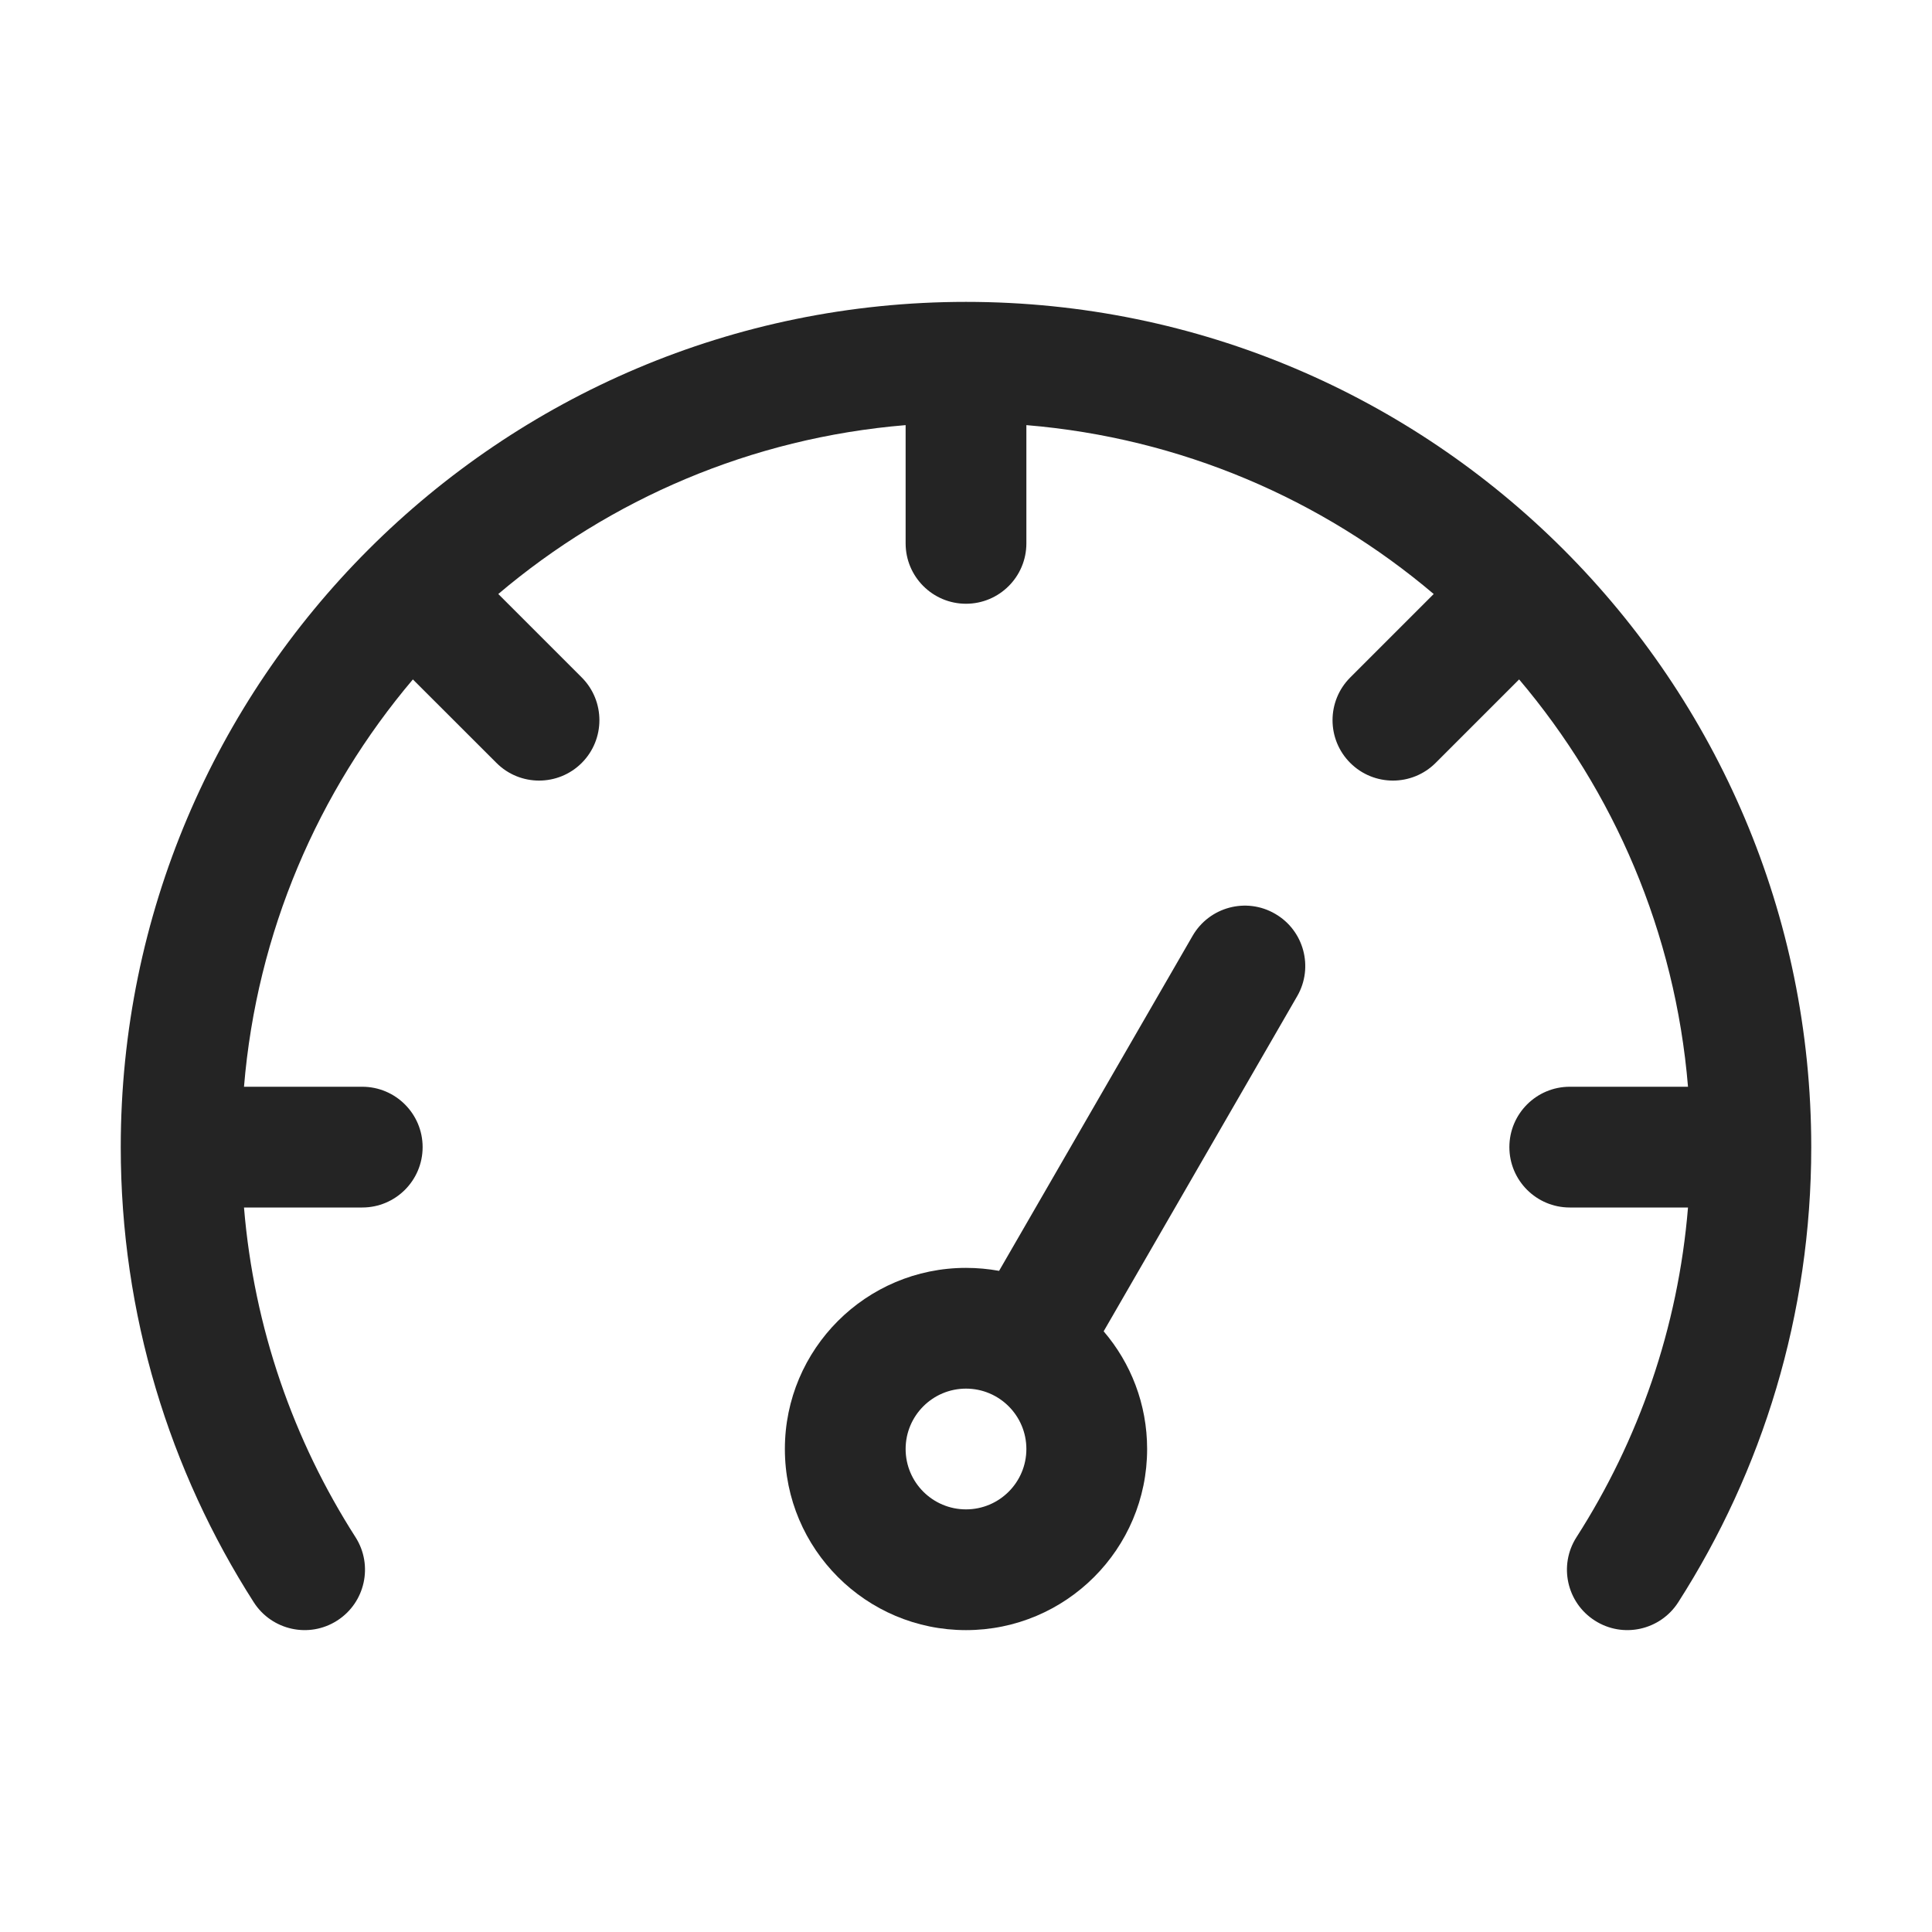
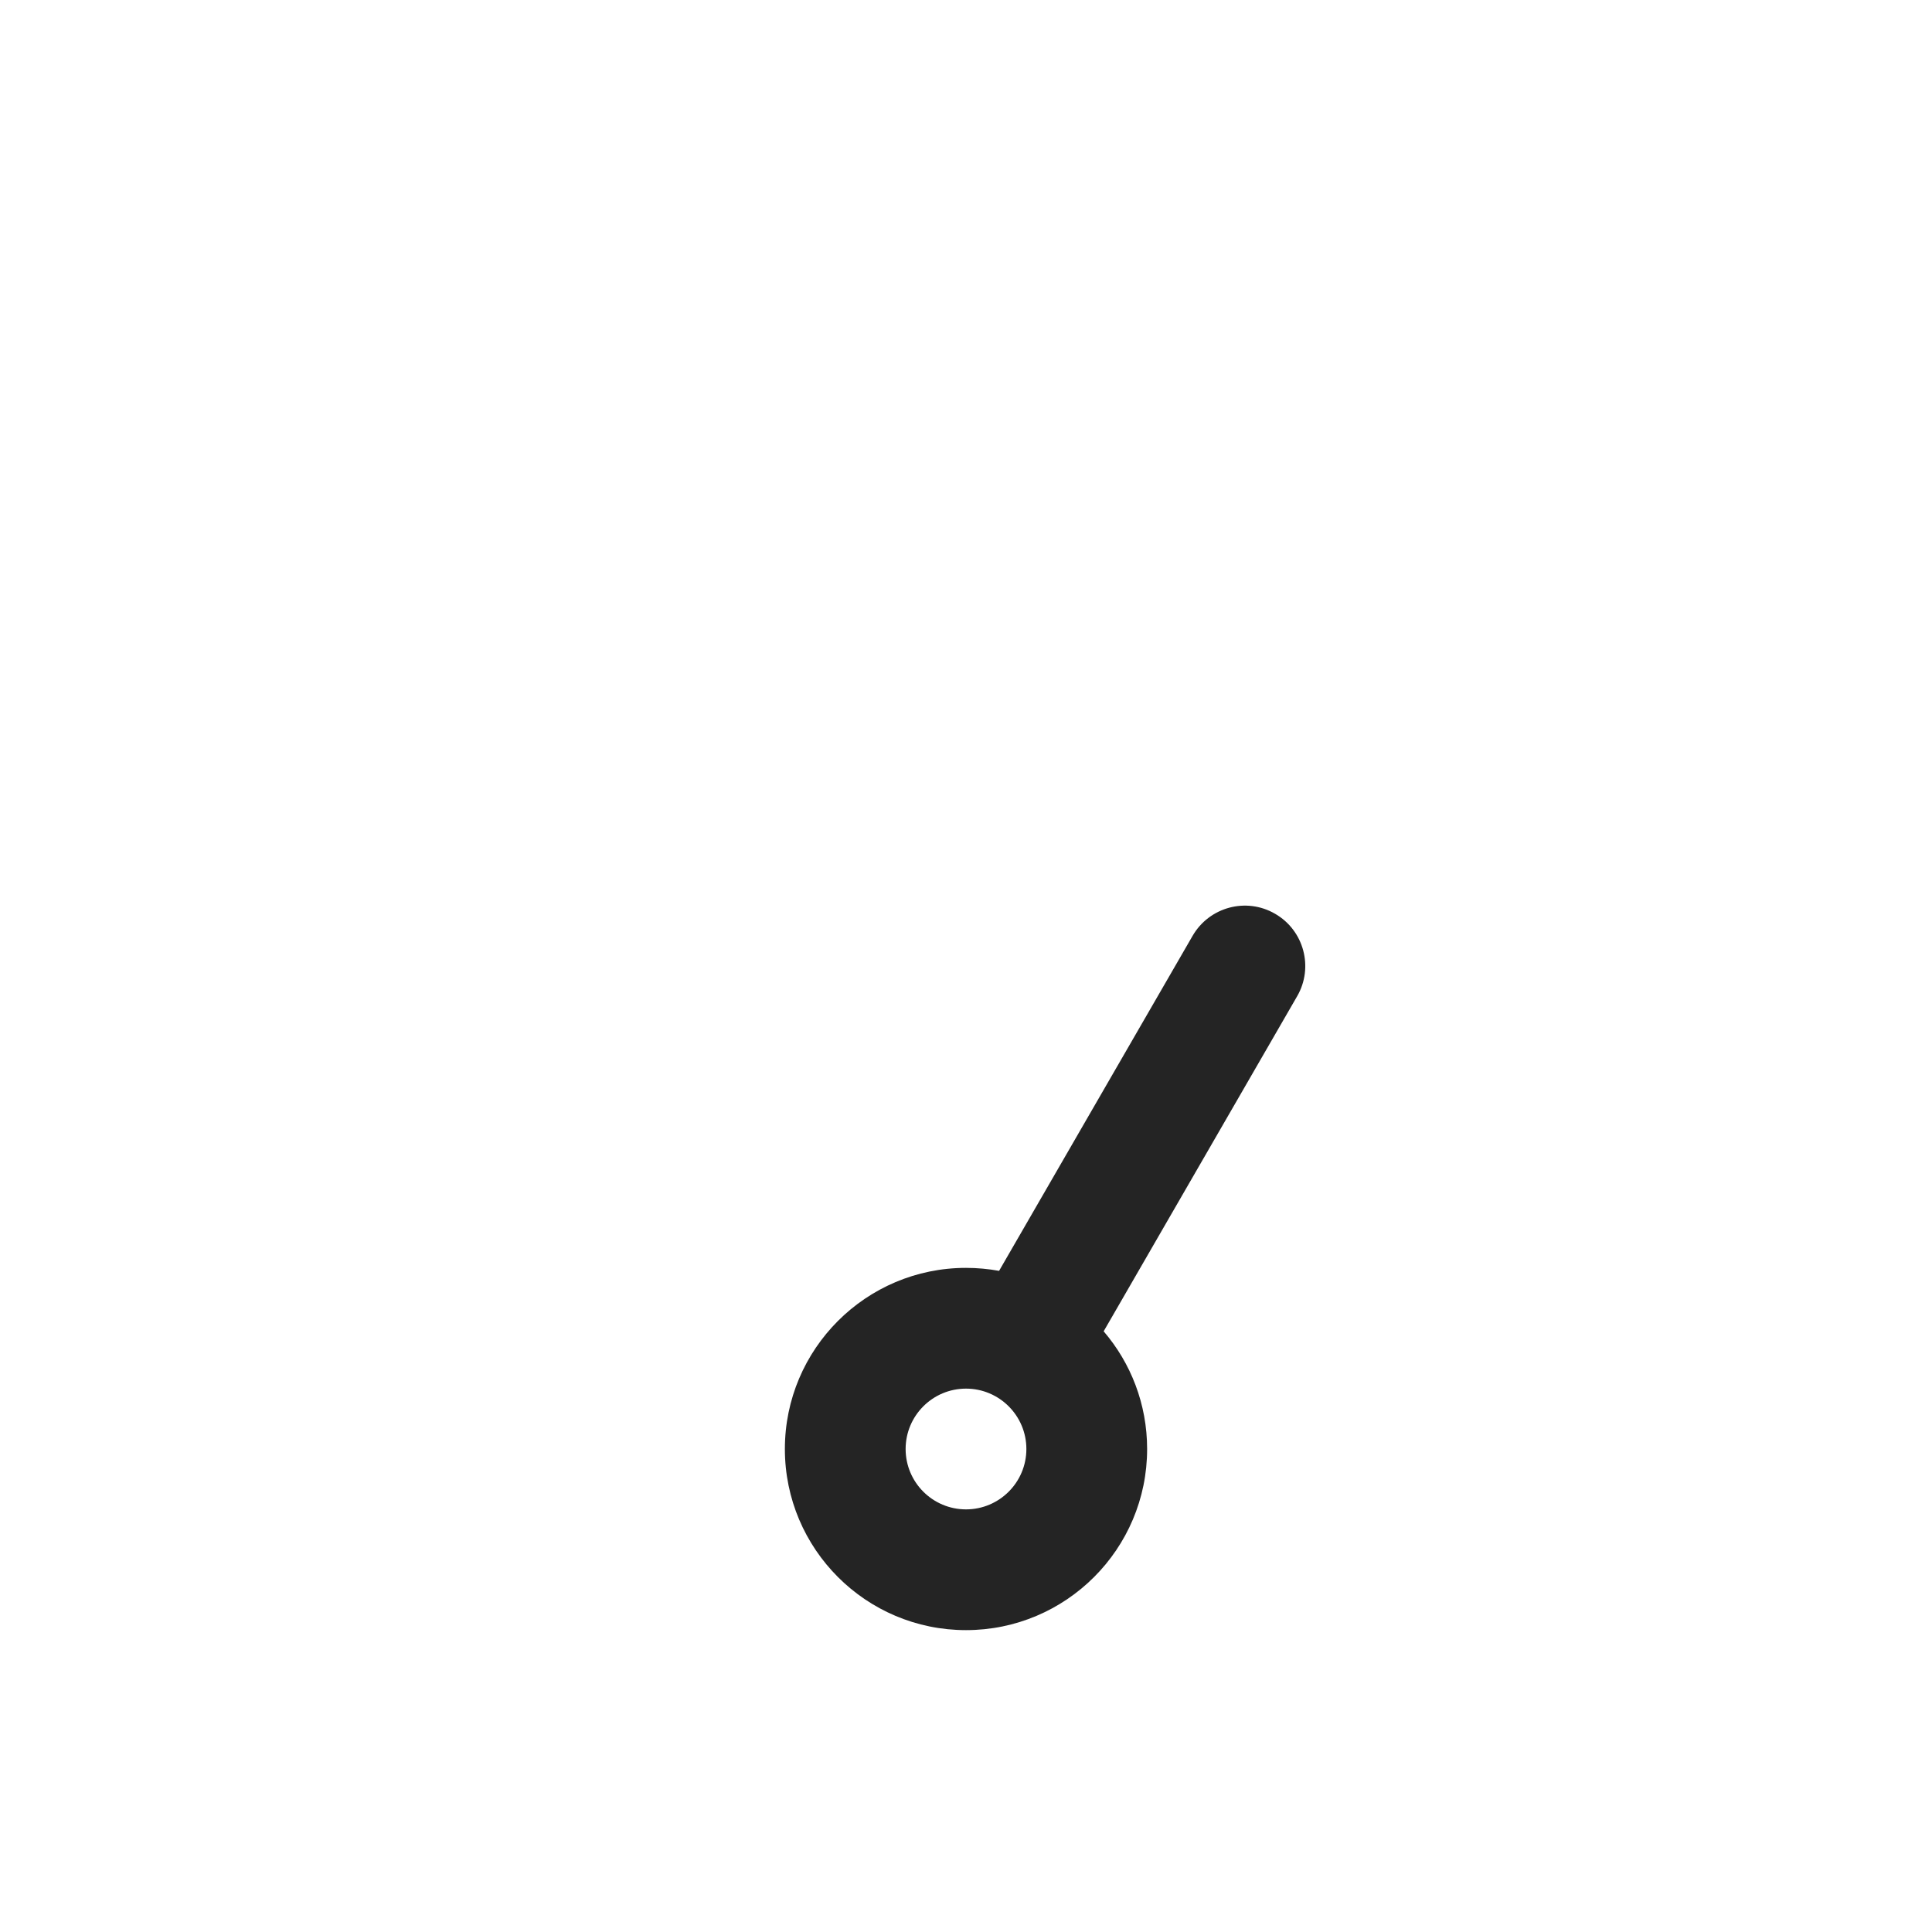
<svg xmlns="http://www.w3.org/2000/svg" width="24" height="24" viewBox="0 0 24 24" fill="none">
  <g id="gauge 1">
    <g id="Group">
-       <path id="Vector" fill-rule="evenodd" clip-rule="evenodd" d="M3.031 15H4.5C4.914 15 5.25 14.664 5.25 14.25C5.25 13.836 4.914 13.5 4.5 13.5H3.031C3.19 11.579 3.953 9.829 5.129 8.44L6.167 9.477C6.459 9.77 6.934 9.77 7.227 9.477C7.519 9.184 7.519 8.709 7.227 8.416L6.19 7.379C7.58 6.202 9.329 5.44 11.25 5.281V6.75C11.25 7.164 11.586 7.5 12 7.5C12.414 7.5 12.75 7.164 12.75 6.75V5.281C14.671 5.44 16.421 6.202 17.81 7.379L16.773 8.416C16.48 8.709 16.48 9.184 16.773 9.477C17.066 9.77 17.541 9.77 17.834 9.477L18.871 8.44C20.047 9.829 20.81 11.579 20.969 13.5H19.5C19.086 13.5 18.75 13.836 18.75 14.25C18.75 14.664 19.086 15 19.5 15H20.969C20.846 16.499 20.354 17.894 19.584 19.095C19.36 19.444 19.462 19.908 19.811 20.131C20.159 20.355 20.623 20.253 20.847 19.905C21.893 18.272 22.5 16.331 22.5 14.25C22.5 8.455 17.795 3.75 12 3.75C6.205 3.75 1.5 8.455 1.5 14.25C1.5 16.331 2.107 18.272 3.153 19.905C3.377 20.253 3.841 20.355 4.189 20.131C4.537 19.908 4.639 19.444 4.416 19.095C3.647 17.894 3.155 16.499 3.031 15Z" fill="#242424" />
      <path id="Vector_2" fill-rule="evenodd" clip-rule="evenodd" d="M12.411 15.787C12.278 15.763 12.14 15.75 12 15.75C10.758 15.75 9.75 16.758 9.75 18C9.75 19.242 10.758 20.25 12 20.25C13.242 20.25 14.25 19.242 14.25 18C14.25 17.442 14.047 16.931 13.71 16.538L16.114 12.375C16.321 12.017 16.198 11.557 15.839 11.351C15.481 11.143 15.022 11.267 14.815 11.625L12.411 15.787ZM12 17.25C12.414 17.25 12.75 17.586 12.75 18C12.75 18.414 12.414 18.75 12 18.75C11.586 18.75 11.25 18.414 11.25 18C11.25 17.586 11.586 17.25 12 17.25Z" fill="#242424" />
    </g>
  </g>
</svg>